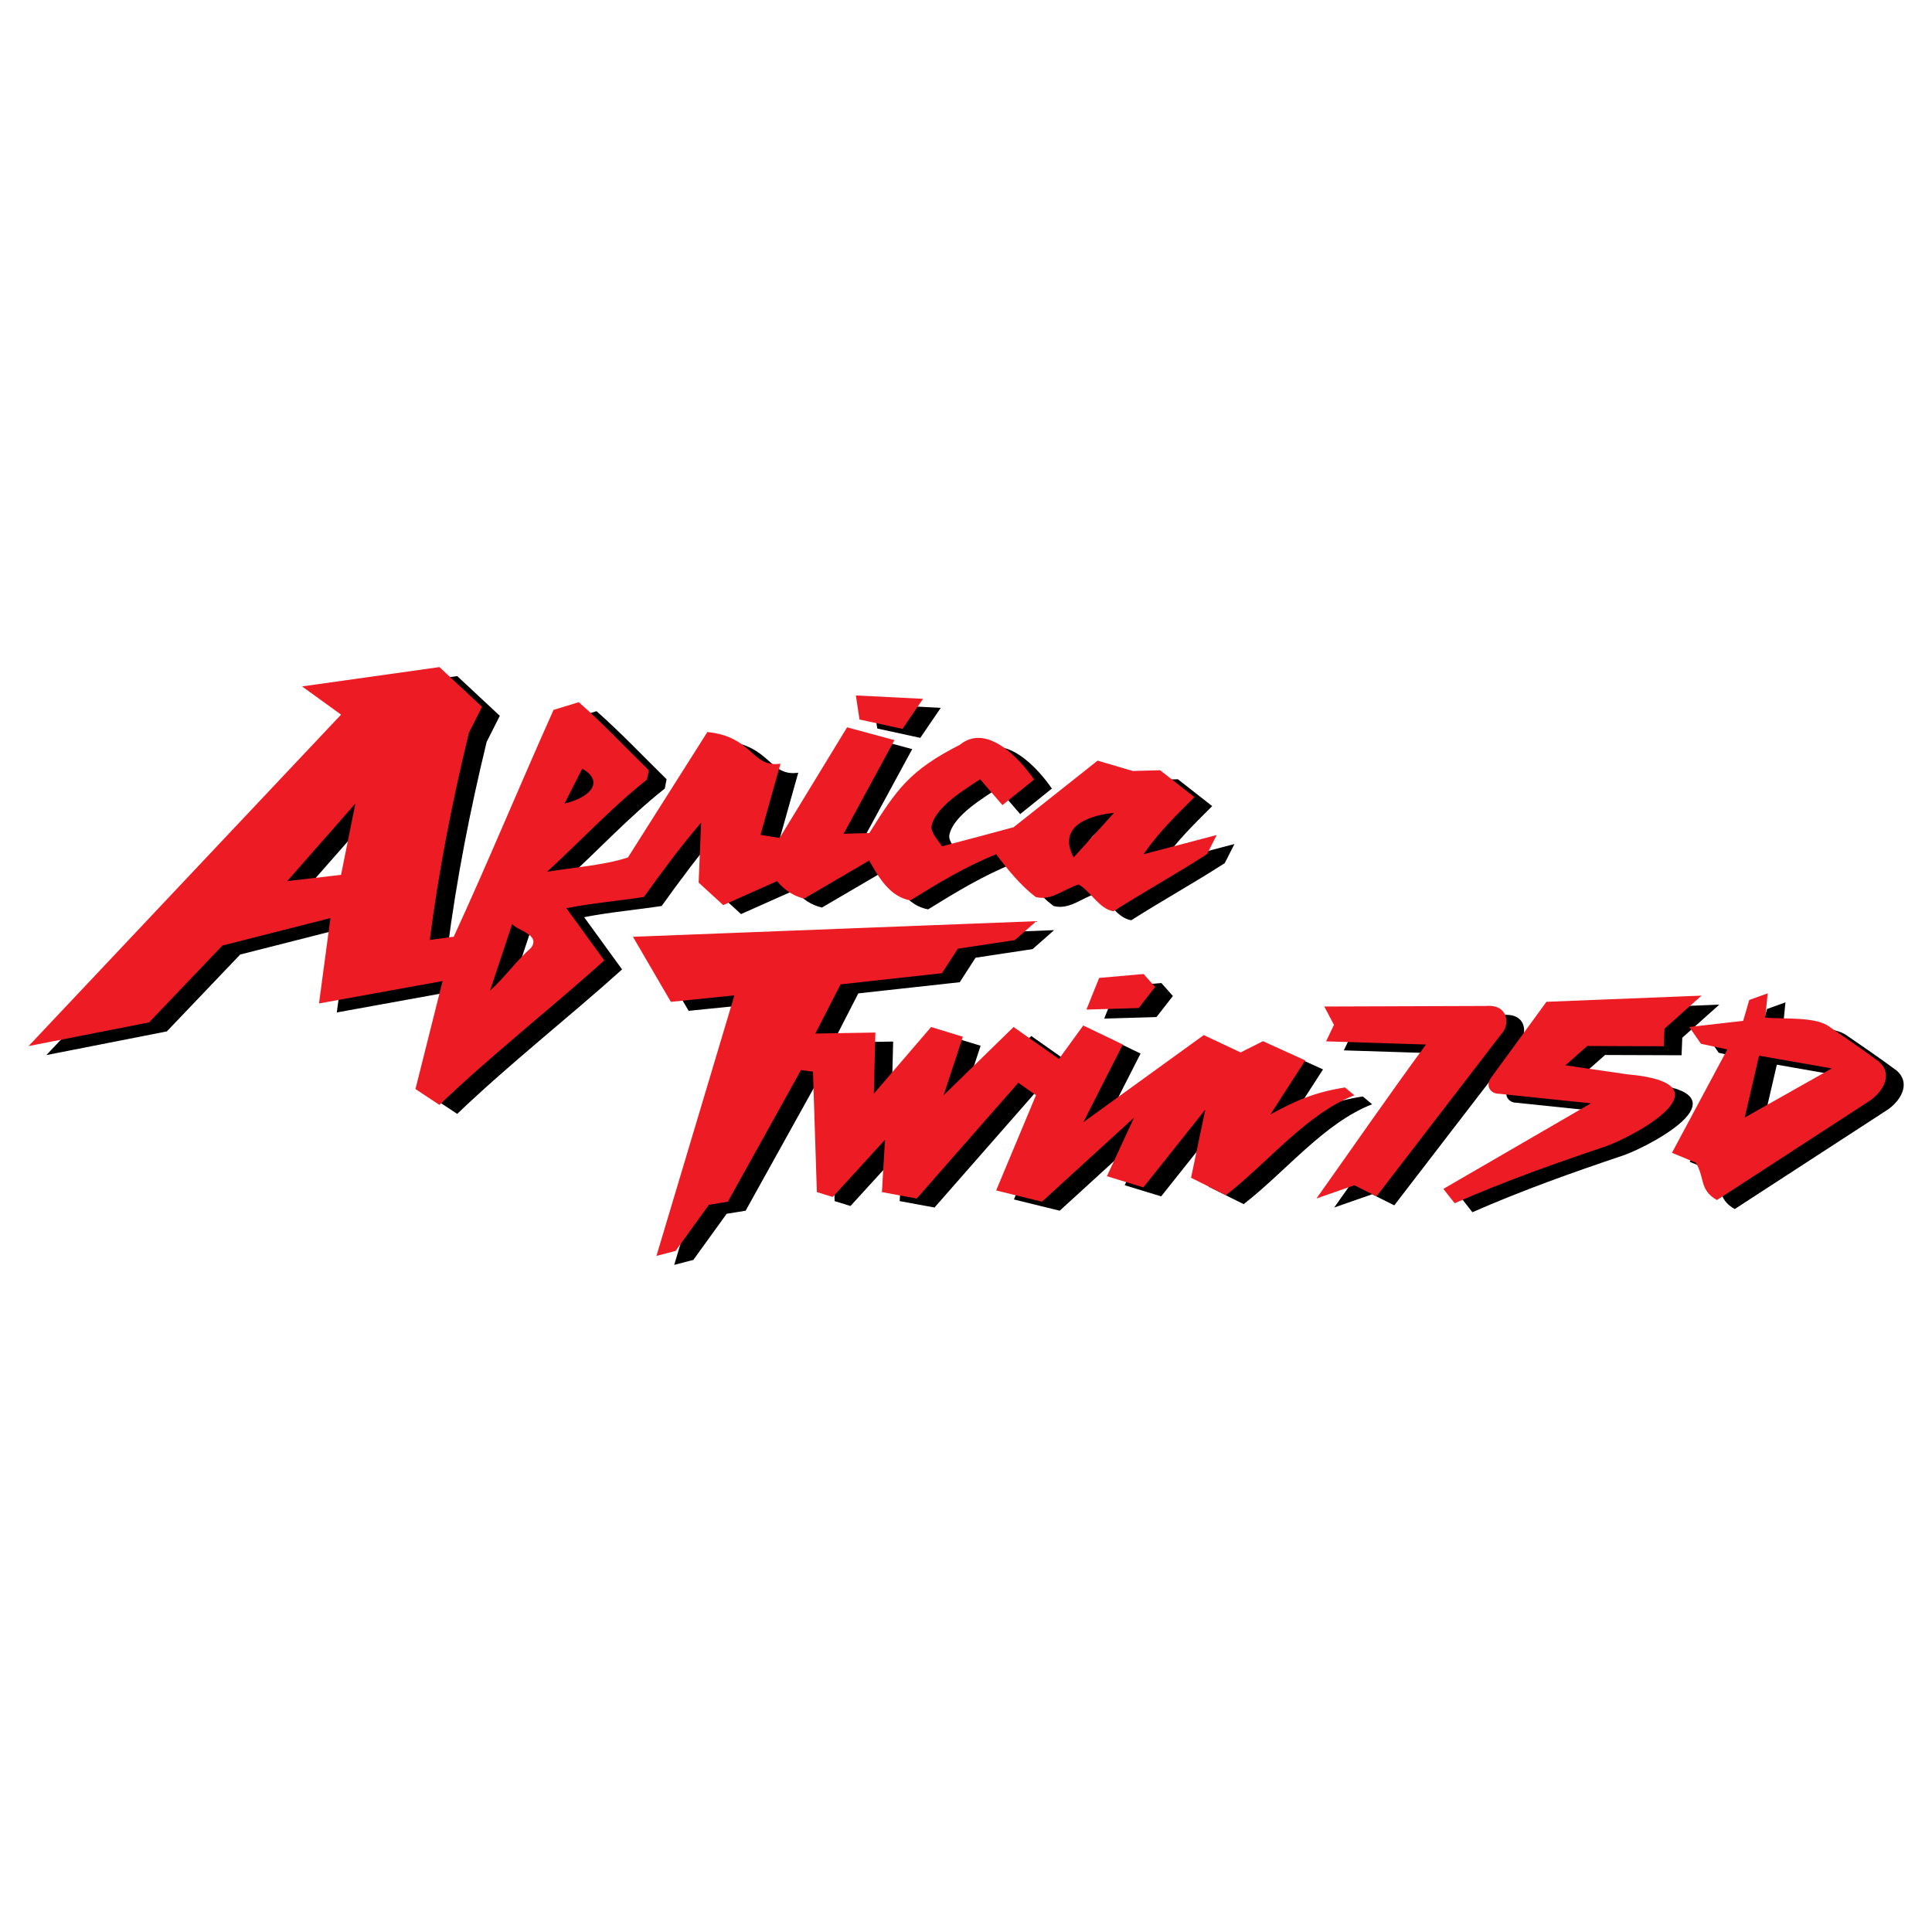
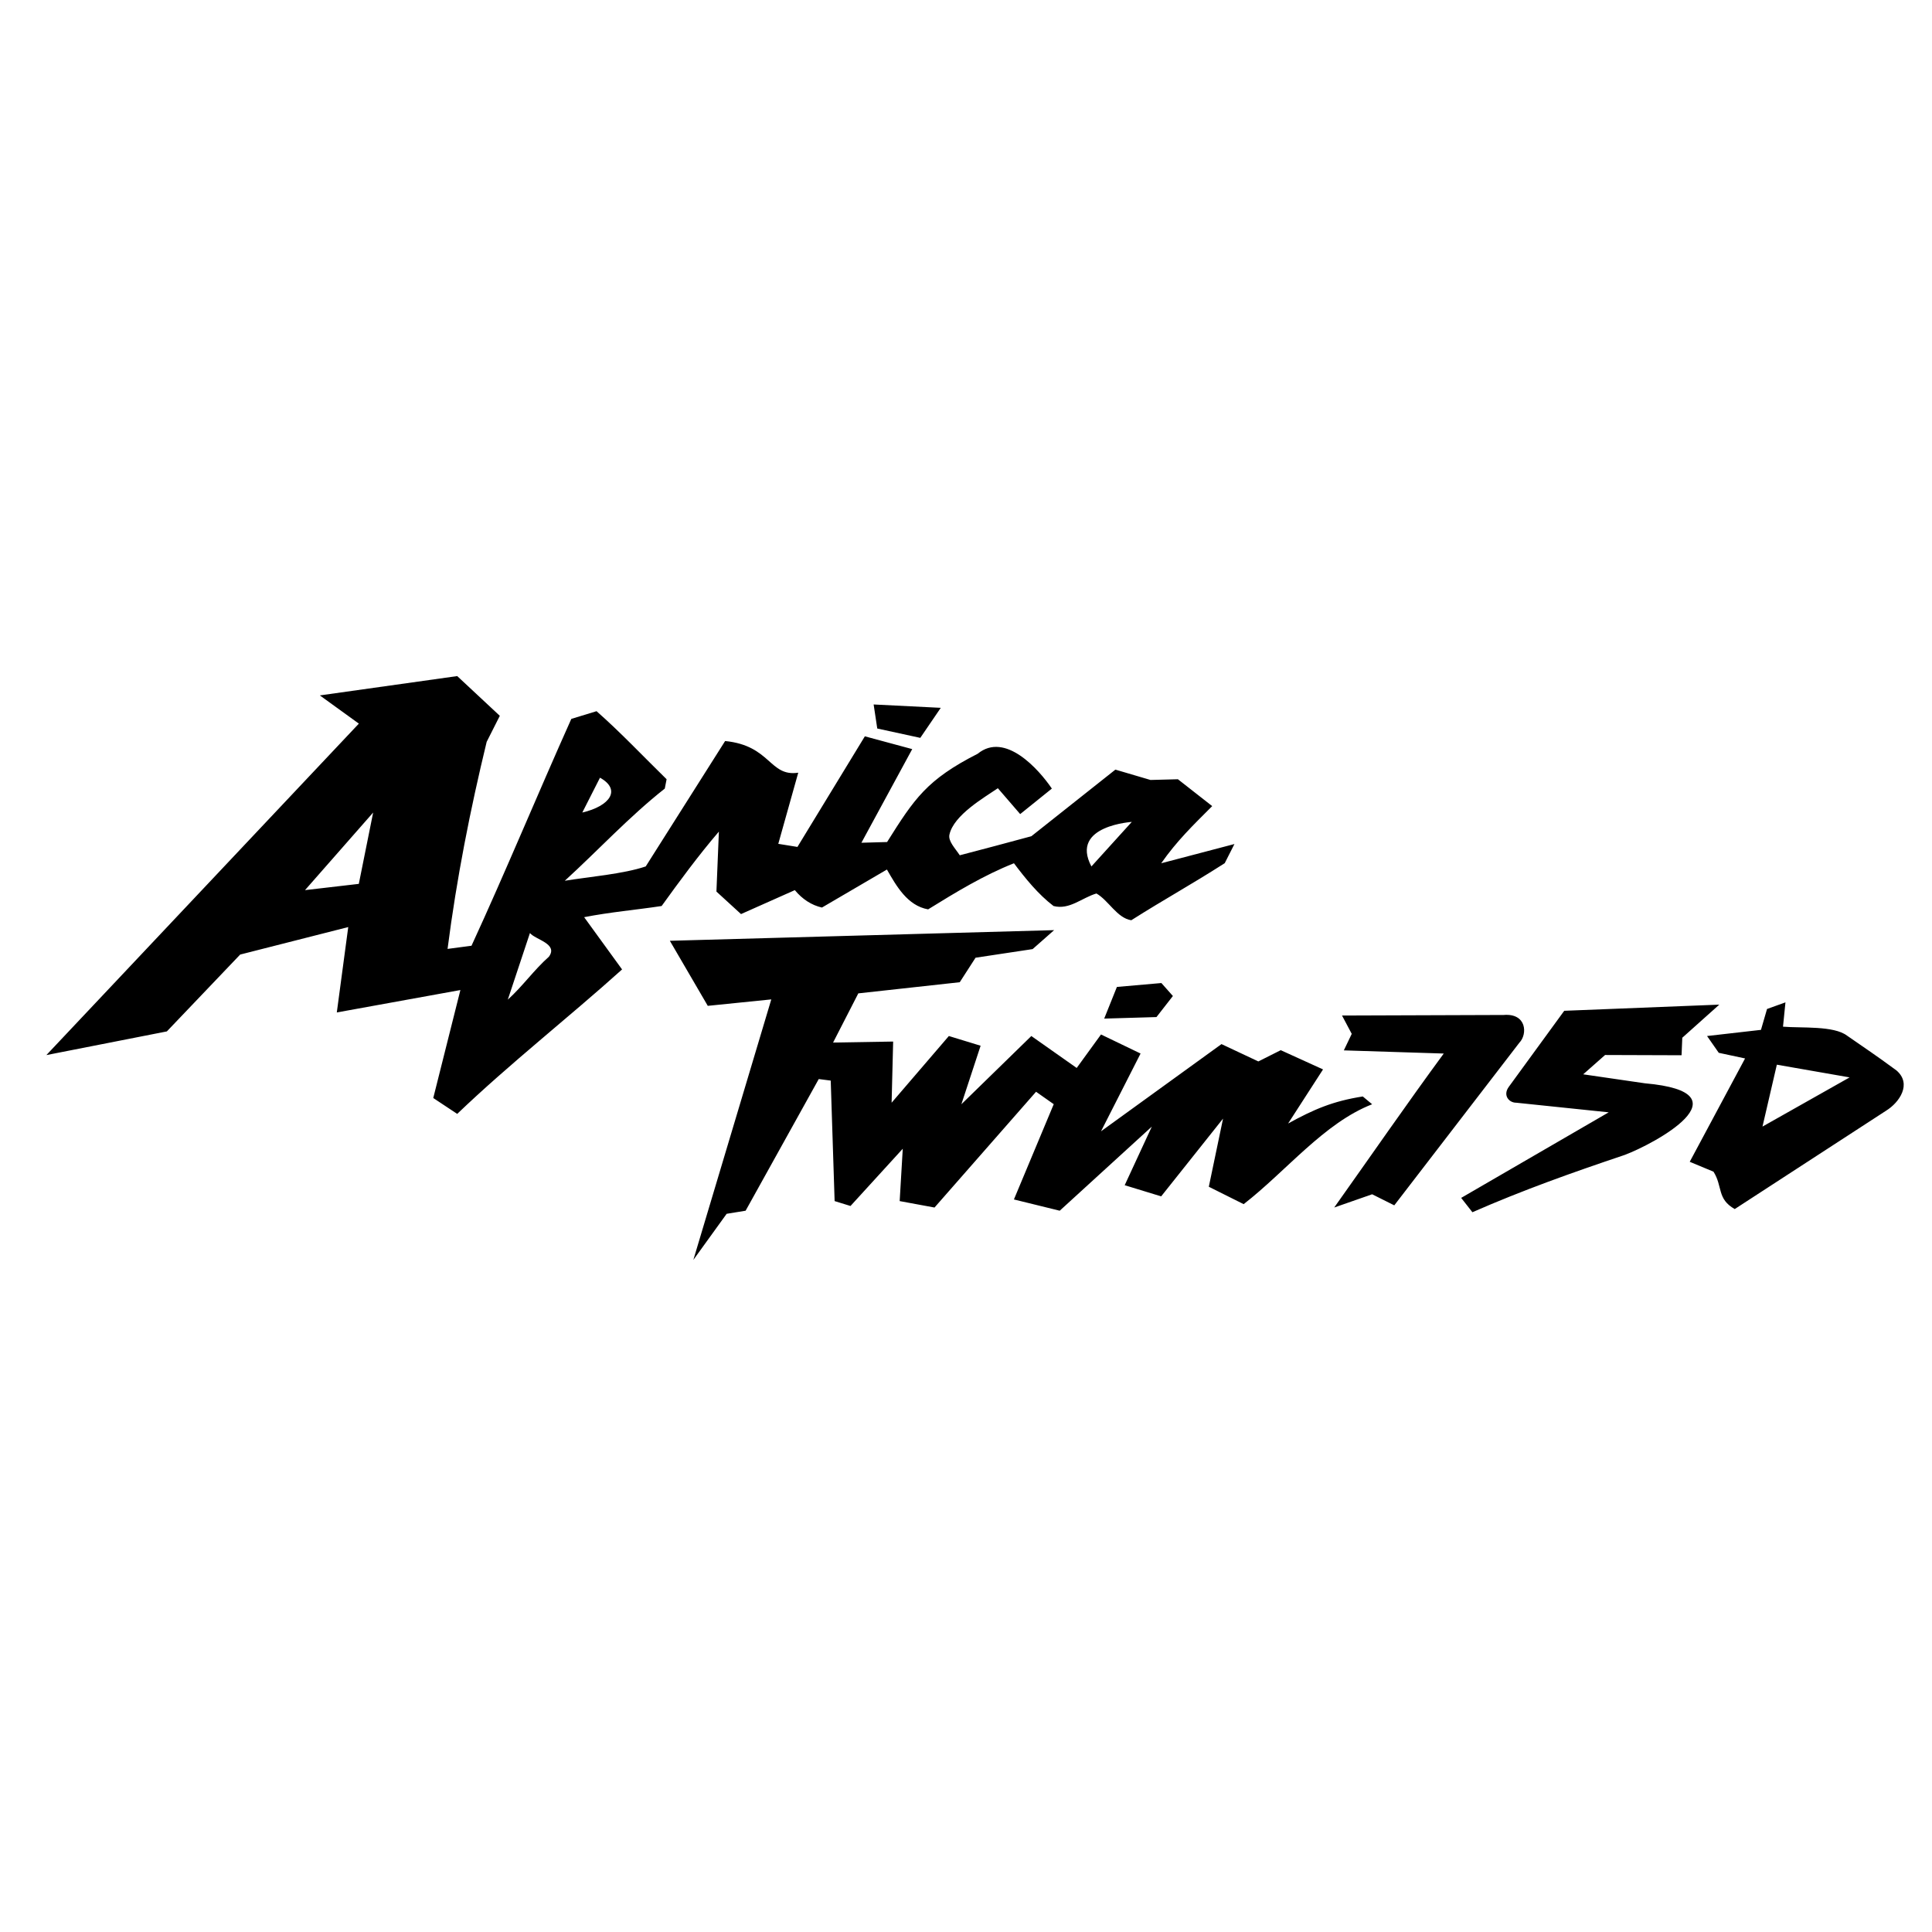
<svg xmlns="http://www.w3.org/2000/svg" version="1.0" id="Layer_1" x="0px" y="0px" width="192.756px" height="192.756px" viewBox="0 0 192.756 192.756" enable-background="new 0 0 192.756 192.756" xml:space="preserve">
  <g>
    <polygon fill-rule="evenodd" clip-rule="evenodd" fill="#FFFFFF" points="0,0 192.756,0 192.756,192.756 0,192.756 0,0  " />
-     <path fill-rule="evenodd" clip-rule="evenodd" d="M49.867,71.417l-1.312,2.598c-1.638,6.753-2.997,13.625-3.902,20.658l2.39-0.317   c3.395-7.369,6.581-15.1,9.958-22.632l2.517-0.769c2.435,2.145,4.662,4.517,6.989,6.789l-0.181,0.933   c-3.558,2.806-6.726,6.237-9.976,9.197c2.426-0.398,5.821-0.669,8.075-1.43l7.921-12.511c4.572,0.453,4.409,3.594,7.296,3.159   l-1.992,7.098l1.911,0.308l6.726-11.035l4.726,1.276l-5.07,9.342l2.562-0.072c2.716-4.318,3.956-6.219,9.043-8.809   c2.724-2.227,6.083,1.539,7.396,3.477l-3.16,2.544l-2.227-2.58c-1.312,0.905-4.408,2.661-4.833,4.635   c-0.136,0.652,0.561,1.34,1.032,2.055c2.39-0.625,4.753-1.25,7.144-1.901l8.383-6.645l3.502,1.032l2.734-0.072l3.422,2.68   c-1.945,1.946-3.529,3.476-5.088,5.703l7.307-1.919l-0.969,1.91c-3.486,2.228-5.85,3.495-9.324,5.694   c-1.432-0.226-2.254-1.973-3.477-2.67c-1.43,0.417-2.697,1.666-4.281,1.249c-1.531-1.167-2.807-2.751-3.947-4.264   c-3.016,1.195-5.794,2.888-8.564,4.599c-2.064-0.362-3.177-2.345-4.11-3.974l-6.482,3.793c-1.041-0.235-1.956-0.833-2.707-1.738   l-5.368,2.39l-2.453-2.245l0.245-5.983c-2.037,2.372-3.938,4.961-5.712,7.423c-2.499,0.38-5.142,0.607-7.731,1.114l3.784,5.214   c-5.341,4.807-11.189,9.379-16.448,14.412l-2.39-1.584l2.707-10.773l-12.33,2.236l1.141-8.519l-10.782,2.743l-7.315,7.668   l-12.021,2.362l31.177-33.07l-3.893-2.815l13.706-1.928L49.867,71.417L49.867,71.417L49.867,71.417z M91.817,73.617l-4.292-0.933   l-0.362-2.399l6.699,0.335l0,0L91.817,73.617L91.817,73.617z M58.096,81.067l1.765-3.476   C61.998,78.777,60.884,80.416,58.096,81.067L58.096,81.067z M30.431,88.808l6.798-7.74l-1.43,7.116L30.431,88.808L30.431,88.808z    M108.891,86.445C106.682,82.299,113.145,82,112.92,82L108.891,86.445L108.891,86.445z M50.664,99.734l2.208-6.645   c0.543,0.67,2.843,1.06,1.892,2.363C53.28,96.765,52.139,98.403,50.664,99.734L50.664,99.734z M97.331,95.552l-1.576,2.444   l-10.121,1.113l-2.517,4.907l5.993-0.1l-0.154,6.102l5.712-6.654l3.168,0.969l-1.919,5.839l6.98-6.808l4.525,3.187l2.426-3.341   l3.947,1.901l-3.947,7.759l12.021-8.7l3.676,1.729l2.236-1.123l4.219,1.92l-3.484,5.395c2.57-1.412,4.453-2.227,7.449-2.697   l0.934,0.778c-4.789,1.865-8.547,6.645-12.818,9.967l-3.477-1.737l1.42-6.799l-6.174,7.758l-3.639-1.113l2.707-5.848l-9.189,8.392   l-4.57-1.123l3.973-9.505l-1.764-1.24l-10.131,11.551l-3.476-0.643l0.308-5.223l-5.214,5.712l-1.584-0.489l-0.389-12.021   l-1.195-0.154l-7.296,13.136l-1.892,0.308l-3.322,4.599l-1.91,0.498l7.776-25.99l-6.337,0.643l-3.784-6.491L105.17,92.8   l-2.145,1.892L97.331,95.552L97.331,95.552z M115.381,101.473l-5.215,0.153l1.268-3.159l4.438-0.389l1.148,1.294L115.381,101.473   L115.381,101.473z M167.77,105.283l-7.631-0.026l-2.182,1.928l6.154,0.896c10.484,0.924,0.852,6.083-2.027,7.151   c-5.223,1.756-10.121,3.494-15.182,5.712l-1.121-1.43l14.719-8.537l-9.225-0.959c-0.707,0.009-1.367-0.725-0.742-1.584l5.531-7.587   l15.471-0.615l-3.693,3.304L167.77,105.283L167.77,105.283z M177.891,102.432c1.846,0.154,5.061-0.117,6.391,0.896   c2.236,1.558,2.453,1.657,4.926,3.467c1.574,1.35,0.289,3.205-1.033,4.02l-15.1,9.813c-1.793-1.014-1.186-2.254-2.119-3.729   l-2.371-0.987l5.521-10.311l-2.625-0.562l-1.168-1.675l5.379-0.615l0.605-2.082l1.838-0.661L177.891,102.432L177.891,102.432z    M150.025,101.264c2.309-0.189,2.381,1.929,1.566,2.762l-12.484,16.231l-2.207-1.104l-3.785,1.321   c3.631-5.114,7.27-10.383,10.928-15.362l-9.969-0.316l0.789-1.647l-0.969-1.829L150.025,101.264L150.025,101.264z M175.844,112.399   l1.432-6.175l7.26,1.268L175.844,112.399L175.844,112.399z" />
-     <path fill-rule="evenodd" clip-rule="evenodd" fill="#ED1C24" d="M48.094,70.519l-1.312,2.598   c-1.639,6.754-2.997,13.625-3.902,20.659l2.39-0.317c3.395-7.369,6.581-15.1,9.958-22.632l2.517-0.77   c2.435,2.146,4.662,4.517,6.989,6.79l-0.181,0.933c-3.558,2.806-6.726,6.237-9.976,9.198c2.426-0.399,5.821-0.67,8.075-1.431   l7.921-12.511c4.572,0.453,4.409,3.594,7.296,3.159l-1.992,7.098l1.91,0.308l6.726-11.036l4.726,1.277l-5.069,9.342l2.562-0.072   c2.716-4.318,3.956-6.219,9.043-8.809c2.726-2.227,6.083,1.539,7.396,3.477l-3.158,2.544l-2.228-2.58   c-1.312,0.905-4.408,2.661-4.833,4.635c-0.136,0.652,0.561,1.34,1.032,2.055c2.39-0.625,4.752-1.25,7.143-1.901l8.383-6.645   l3.504,1.032l2.732-0.073l3.422,2.68c-1.945,1.946-3.529,3.476-5.088,5.703l7.307-1.919l-0.969,1.911   c-3.484,2.227-5.848,3.494-9.324,5.694c-1.43-0.227-2.254-1.973-3.477-2.67c-1.43,0.417-2.697,1.666-4.281,1.25   c-1.531-1.168-2.807-2.752-3.947-4.264c-3.015,1.195-5.794,2.888-8.564,4.599c-2.064-0.362-3.178-2.344-4.11-3.974l-6.482,3.793   c-1.041-0.236-1.956-0.833-2.707-1.738l-5.368,2.39l-2.454-2.245l0.244-5.984c-2.037,2.372-3.938,4.96-5.712,7.423   c-2.499,0.38-5.142,0.606-7.731,1.113l3.784,5.214c-5.341,4.807-11.189,9.378-16.449,14.412l-2.39-1.584l2.707-10.772l-12.33,2.236   l1.141-8.519l-10.782,2.743l-7.314,7.667l-12.022,2.362l31.177-33.069l-3.893-2.815l13.706-1.928L48.094,70.519L48.094,70.519   L48.094,70.519z M90.044,72.718l-4.291-0.933l-0.362-2.399l6.699,0.335l0,0L90.044,72.718L90.044,72.718z M56.323,80.168   l1.765-3.476C60.225,77.878,59.111,79.517,56.323,80.168L56.323,80.168z M28.658,87.909l6.798-7.74l-1.43,7.116L28.658,87.909   L28.658,87.909z M107.117,85.546c-2.209-4.146,4.256-4.445,4.029-4.445L107.117,85.546L107.117,85.546z M48.891,98.835L51.1,92.19   c0.543,0.67,2.842,1.059,1.892,2.363C51.507,95.866,50.366,97.505,48.891,98.835L48.891,98.835z M95.557,94.653l-1.575,2.445   l-10.121,1.113l-2.517,4.906l5.993-0.1l-0.154,6.102l5.713-6.653l3.168,0.968l-1.919,5.84l6.98-6.808l4.525,3.186l2.428-3.34   l3.945,1.901l-3.945,7.758l12.021-8.699l3.676,1.729l2.234-1.122l4.219,1.919l-3.484,5.396c2.57-1.412,4.453-2.228,7.449-2.698   l0.934,0.779c-4.789,1.864-8.547,6.645-12.818,9.967l-3.477-1.738l1.42-6.799l-6.174,7.759l-3.639-1.113l2.707-5.849l-9.188,8.392   l-4.572-1.122l3.975-9.506l-1.766-1.24l-10.13,11.552l-3.476-0.643l0.308-5.224l-5.214,5.712l-1.584-0.488l-0.39-12.022   l-1.195-0.153l-7.296,13.135l-1.892,0.309l-3.322,4.599l-1.91,0.498l7.776-25.991l-6.337,0.644l-3.784-6.491l40.248-1.557   l-2.145,1.892L95.557,94.653L95.557,94.653z M113.609,100.573l-5.215,0.154l1.268-3.159l4.436-0.39l1.148,1.294L113.609,100.573   L113.609,100.573z M165.996,104.385l-7.631-0.027l-2.182,1.929l6.156,0.896c10.482,0.924,0.85,6.084-2.029,7.152   c-5.223,1.756-10.119,3.494-15.18,5.712l-1.123-1.431l14.719-8.536l-9.225-0.96c-0.705,0.009-1.367-0.725-0.742-1.584l5.531-7.586   l15.471-0.616l-3.693,3.305L165.996,104.385L165.996,104.385z M176.117,101.533c1.848,0.154,5.061-0.118,6.391,0.896   c2.236,1.558,2.453,1.657,4.926,3.468c1.574,1.349,0.289,3.204-1.033,4.02l-15.1,9.812c-1.791-1.014-1.186-2.254-2.117-3.729   l-2.373-0.986l5.523-10.312l-2.625-0.562l-1.168-1.674l5.377-0.616l0.605-2.082l1.838-0.661L176.117,101.533L176.117,101.533z    M148.254,100.365c2.307-0.19,2.381,1.928,1.564,2.761l-12.482,16.232l-2.209-1.105l-3.785,1.322   c3.631-5.115,7.27-10.384,10.928-15.362l-9.967-0.317l0.787-1.647l-0.969-1.828L148.254,100.365L148.254,100.365z M174.072,111.5   l1.43-6.174l7.26,1.268L174.072,111.5L174.072,111.5z" />
+     <path fill-rule="evenodd" clip-rule="evenodd" d="M49.867,71.417l-1.312,2.598c-1.638,6.753-2.997,13.625-3.902,20.658l2.39-0.317   c3.395-7.369,6.581-15.1,9.958-22.632l2.517-0.769c2.435,2.145,4.662,4.517,6.989,6.789l-0.181,0.933   c-3.558,2.806-6.726,6.237-9.976,9.197c2.426-0.398,5.821-0.669,8.075-1.43l7.921-12.511c4.572,0.453,4.409,3.594,7.296,3.159   l-1.992,7.098l1.911,0.308l6.726-11.035l4.726,1.276l-5.07,9.342l2.562-0.072c2.716-4.318,3.956-6.219,9.043-8.809   c2.724-2.227,6.083,1.539,7.396,3.477l-3.16,2.544l-2.227-2.58c-1.312,0.905-4.408,2.661-4.833,4.635   c-0.136,0.652,0.561,1.34,1.032,2.055c2.39-0.625,4.753-1.25,7.144-1.901l8.383-6.645l3.502,1.032l2.734-0.072l3.422,2.68   c-1.945,1.946-3.529,3.476-5.088,5.703l7.307-1.919l-0.969,1.91c-3.486,2.228-5.85,3.495-9.324,5.694   c-1.432-0.226-2.254-1.973-3.477-2.67c-1.43,0.417-2.697,1.666-4.281,1.249c-1.531-1.167-2.807-2.751-3.947-4.264   c-3.016,1.195-5.794,2.888-8.564,4.599c-2.064-0.362-3.177-2.345-4.11-3.974l-6.482,3.793c-1.041-0.235-1.956-0.833-2.707-1.738   l-5.368,2.39l-2.453-2.245l0.245-5.983c-2.037,2.372-3.938,4.961-5.712,7.423c-2.499,0.38-5.142,0.607-7.731,1.114l3.784,5.214   c-5.341,4.807-11.189,9.379-16.448,14.412l-2.39-1.584l2.707-10.773l-12.33,2.236l1.141-8.519l-10.782,2.743l-7.315,7.668   l-12.021,2.362l31.177-33.07l-3.893-2.815l13.706-1.928L49.867,71.417L49.867,71.417L49.867,71.417z M91.817,73.617l-4.292-0.933   l-0.362-2.399l6.699,0.335l0,0L91.817,73.617L91.817,73.617z M58.096,81.067l1.765-3.476   C61.998,78.777,60.884,80.416,58.096,81.067L58.096,81.067z M30.431,88.808l6.798-7.74l-1.43,7.116L30.431,88.808L30.431,88.808z    M108.891,86.445C106.682,82.299,113.145,82,112.92,82L108.891,86.445L108.891,86.445z M50.664,99.734l2.208-6.645   c0.543,0.67,2.843,1.06,1.892,2.363C53.28,96.765,52.139,98.403,50.664,99.734L50.664,99.734z M97.331,95.552l-1.576,2.444   l-10.121,1.113l-2.517,4.907l5.993-0.1l-0.154,6.102l5.712-6.654l3.168,0.969l-1.919,5.839l6.98-6.808l4.525,3.187l2.426-3.341   l3.947,1.901l-3.947,7.759l12.021-8.7l3.676,1.729l2.236-1.123l4.219,1.92l-3.484,5.395c2.57-1.412,4.453-2.227,7.449-2.697   l0.934,0.778c-4.789,1.865-8.547,6.645-12.818,9.967l-3.477-1.737l1.42-6.799l-6.174,7.758l-3.639-1.113l2.707-5.848l-9.189,8.392   l-4.57-1.123l3.973-9.505l-1.764-1.24l-10.131,11.551l-3.476-0.643l0.308-5.223l-5.214,5.712l-1.584-0.489l-0.389-12.021   l-1.195-0.154l-7.296,13.136l-1.892,0.308l-3.322,4.599l7.776-25.99l-6.337,0.643l-3.784-6.491L105.17,92.8   l-2.145,1.892L97.331,95.552L97.331,95.552z M115.381,101.473l-5.215,0.153l1.268-3.159l4.438-0.389l1.148,1.294L115.381,101.473   L115.381,101.473z M167.77,105.283l-7.631-0.026l-2.182,1.928l6.154,0.896c10.484,0.924,0.852,6.083-2.027,7.151   c-5.223,1.756-10.121,3.494-15.182,5.712l-1.121-1.43l14.719-8.537l-9.225-0.959c-0.707,0.009-1.367-0.725-0.742-1.584l5.531-7.587   l15.471-0.615l-3.693,3.304L167.77,105.283L167.77,105.283z M177.891,102.432c1.846,0.154,5.061-0.117,6.391,0.896   c2.236,1.558,2.453,1.657,4.926,3.467c1.574,1.35,0.289,3.205-1.033,4.02l-15.1,9.813c-1.793-1.014-1.186-2.254-2.119-3.729   l-2.371-0.987l5.521-10.311l-2.625-0.562l-1.168-1.675l5.379-0.615l0.605-2.082l1.838-0.661L177.891,102.432L177.891,102.432z    M150.025,101.264c2.309-0.189,2.381,1.929,1.566,2.762l-12.484,16.231l-2.207-1.104l-3.785,1.321   c3.631-5.114,7.27-10.383,10.928-15.362l-9.969-0.316l0.789-1.647l-0.969-1.829L150.025,101.264L150.025,101.264z M175.844,112.399   l1.432-6.175l7.26,1.268L175.844,112.399L175.844,112.399z" />
  </g>
</svg>